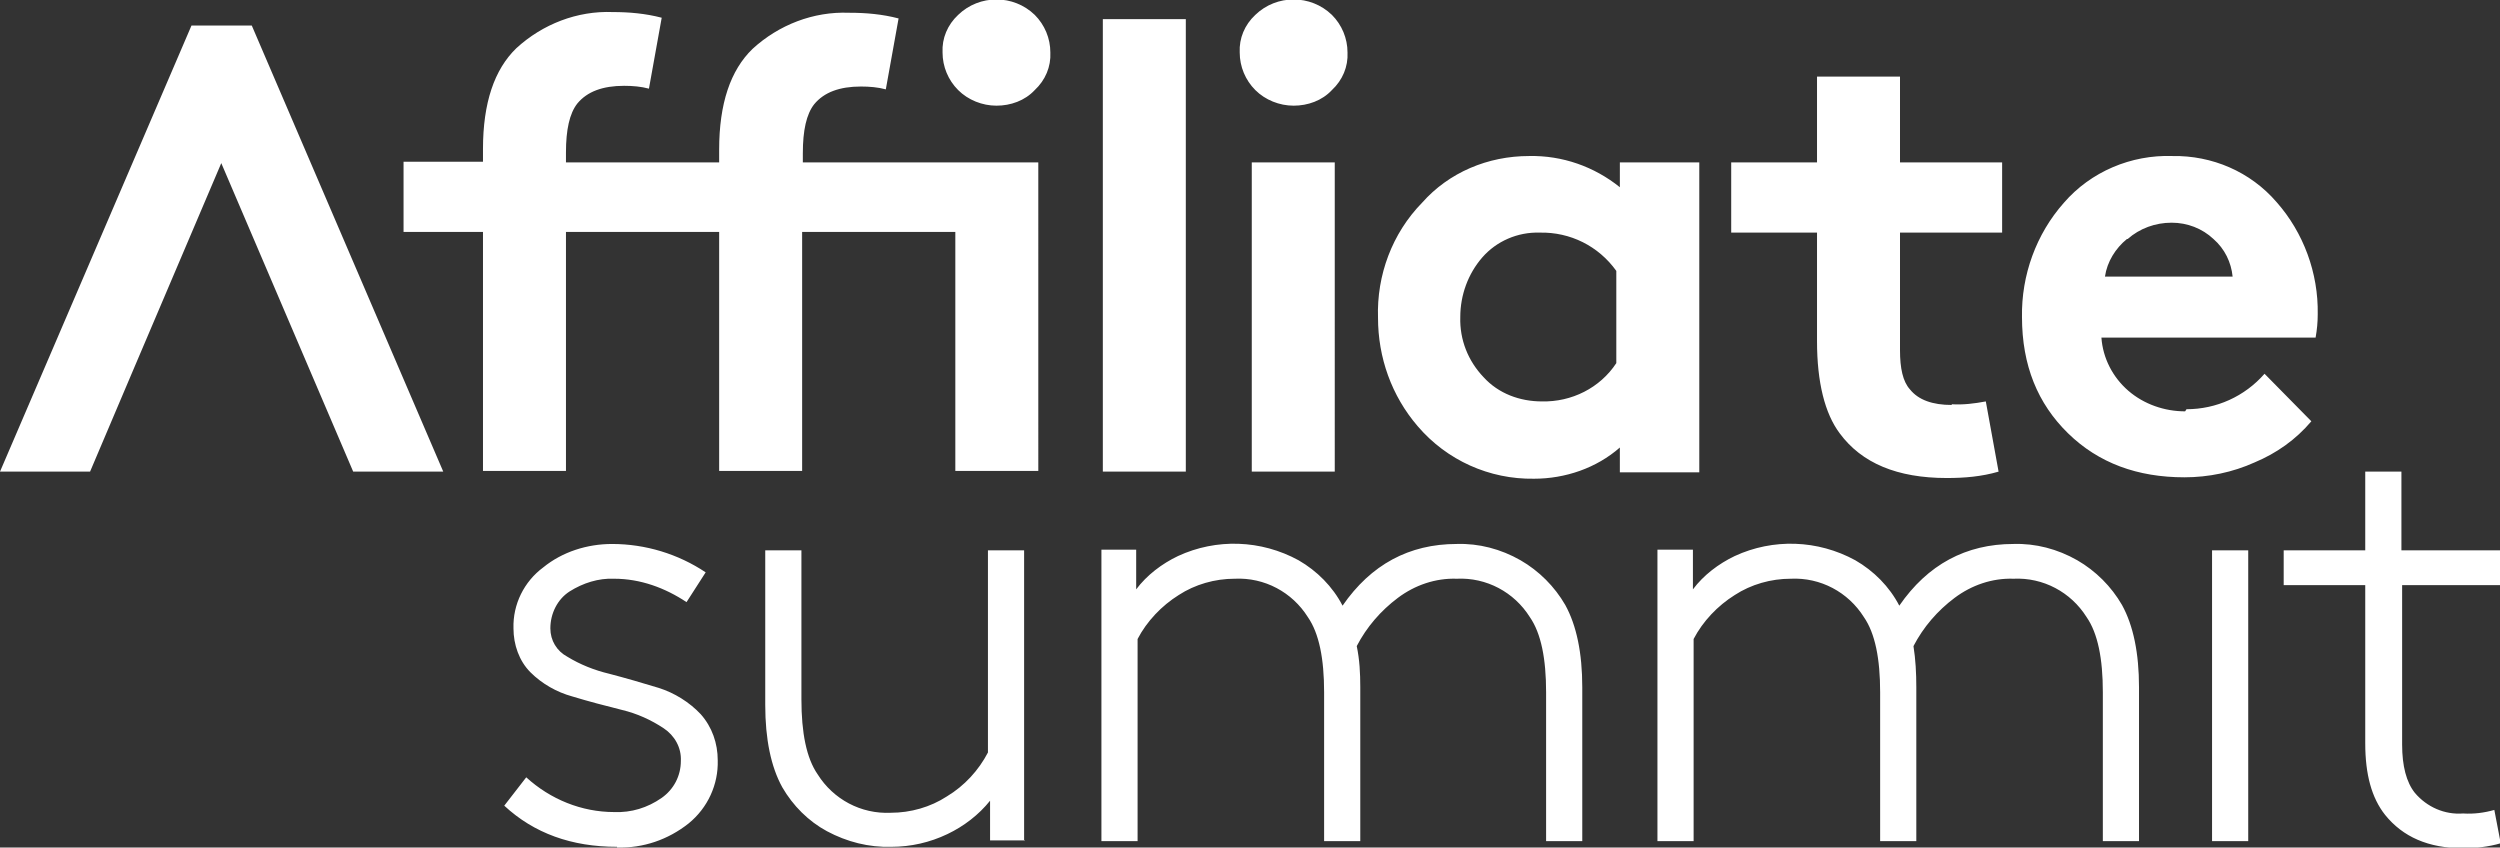
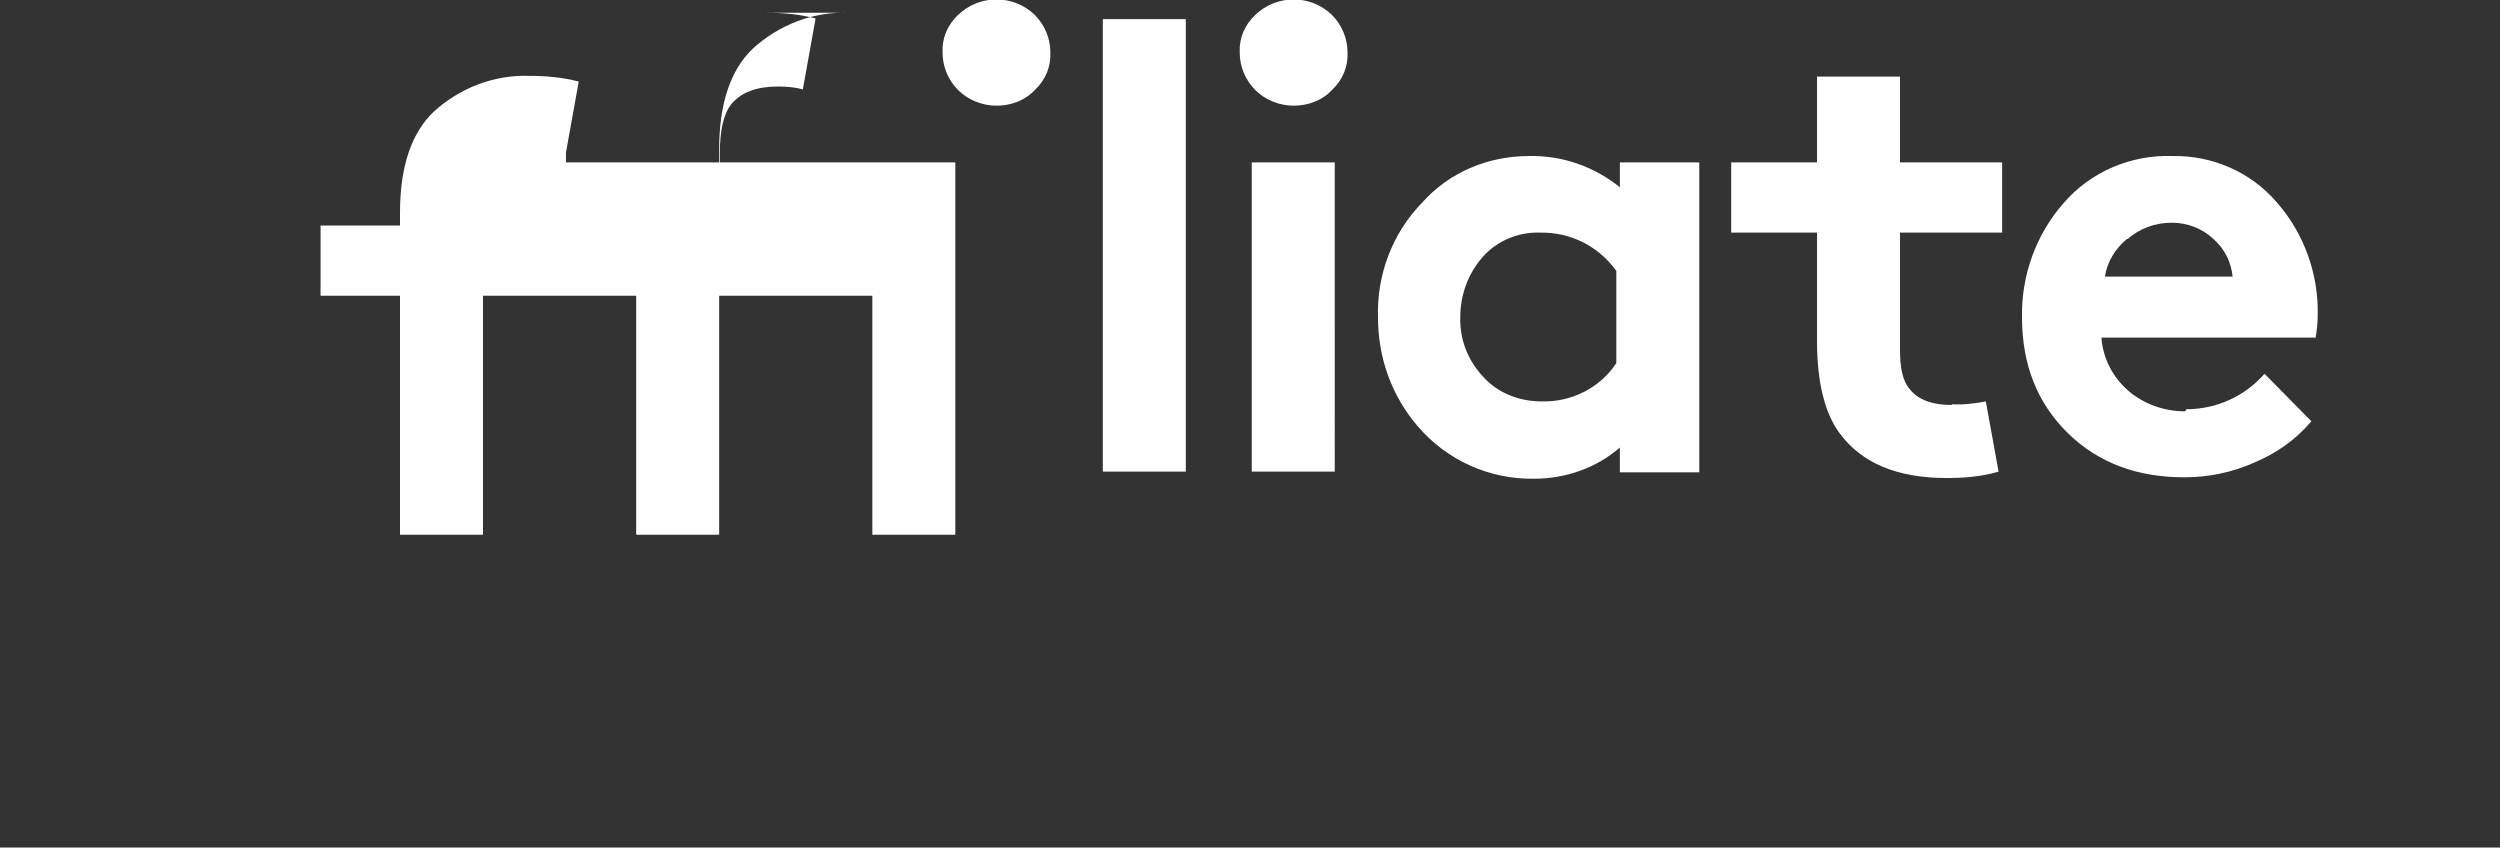
<svg xmlns="http://www.w3.org/2000/svg" id="Layer_1" version="1.1" viewBox="0 0 352.5 119.5">
  <rect x="0" y="0" width="352.5" height="119.5" fill="#333333" stroke="none" />
  <defs>
    <style>
      .st0 {
        fill: #fff;
      }
    </style>
  </defs>
  <g id="Group_451">
    <g id="Group_462">
      <g id="Group_592">
        <g id="Group_449">
-           <path id="Path_2631" class="st0" d="M338.6,77.6v-11.1h-5.1v11.1h-11.5v4.9h11.5v22.3c0,4.4.9,7.7,2.8,10.1,2.5,3.1,6.1,4.7,11,4.7,1.8,0,3.6-.2,5.3-.7l-.9-4.7c-1.4.4-2.9.6-4.4.5-2.6.2-5.1-.9-6.8-2.9-1.2-1.5-1.8-3.8-1.8-6.8v-22.5h13.9v-4.9h-13.9ZM317,77.6h-5.1v41h5.1v-41ZM233.7,77.6v41h5.1v-28.5c1.3-2.5,3.4-4.7,5.8-6.2,2.3-1.5,5.1-2.3,7.9-2.3,4.2-.2,8.1,1.9,10.3,5.4,1.6,2.3,2.3,5.9,2.3,10.6v21h5.1v-21.7c0-2-.1-3.9-.4-5.8,1.4-2.7,3.4-5,5.8-6.8,2.4-1.8,5.3-2.8,8.3-2.7,4.2-.2,8.1,1.9,10.3,5.4,1.6,2.3,2.3,5.9,2.3,10.6v21h5.1v-21.7c0-4.8-.8-8.7-2.4-11.6-1.5-2.6-3.7-4.8-6.3-6.3-2.8-1.6-5.9-2.4-9-2.3-6.7,0-12.1,2.9-16.1,8.7-1.4-2.7-3.6-4.9-6.2-6.4-5.3-2.9-11.6-3.1-17-.6-2.3,1.1-4.4,2.7-5.9,4.7v-5.6h-5ZM155.3,77.6v41h5.1v-28.5c1.3-2.5,3.4-4.7,5.8-6.2,2.3-1.5,5.1-2.3,7.9-2.3,4.2-.2,8.1,1.9,10.3,5.4,1.6,2.3,2.3,5.9,2.3,10.6v21h5.1v-21.7c0-2-.1-3.9-.5-5.8,1.4-2.7,3.4-5,5.8-6.8,2.4-1.8,5.3-2.8,8.3-2.7,4.2-.2,8.1,1.9,10.3,5.4,1.6,2.3,2.3,5.9,2.3,10.6v21h5.1v-21.7c0-4.8-.8-8.7-2.4-11.6-1.5-2.6-3.7-4.8-6.3-6.3-2.8-1.6-5.9-2.4-9-2.3-6.7,0-12.1,2.9-16.1,8.7-1.4-2.7-3.6-4.9-6.2-6.4-5.3-2.9-11.6-3.1-17-.6-2.3,1.1-4.4,2.7-5.9,4.7v-5.6h-4.9ZM144.4,118.6v-41h-5.1v28.5c-1.3,2.5-3.3,4.7-5.8,6.2-2.3,1.5-5.1,2.3-7.9,2.3-4.2.2-8.1-1.9-10.3-5.4-1.6-2.3-2.3-5.9-2.3-10.6v-21h-5.1v21.8c0,4.8.8,8.7,2.4,11.6,1.5,2.6,3.7,4.8,6.3,6.2,2.8,1.5,5.9,2.3,9.1,2.2,2.7,0,5.4-.6,7.9-1.8,2.3-1.1,4.4-2.7,6-4.7v5.6h4.9ZM87,119.5c3.7.1,7.2-1.1,10.1-3.4,2.7-2.2,4.2-5.5,4.1-8.9,0-2.4-.8-4.7-2.4-6.5-1.6-1.7-3.7-3-5.9-3.7-2.3-.7-4.7-1.4-7-2-2.1-.5-4.1-1.3-5.9-2.4-1.5-.8-2.4-2.3-2.4-4,0-2.1,1-4.1,2.7-5.2,1.9-1.2,4.1-1.9,6.3-1.8,3.7,0,7.2,1.3,10.2,3.3l2.7-4.2c-3.9-2.6-8.5-4-13.2-4-3.5,0-7,1.1-9.7,3.3-2.7,2-4.3,5.2-4.2,8.6,0,2.3.8,4.6,2.4,6.2,1.6,1.6,3.7,2.8,5.9,3.4,2.3.7,4.6,1.3,7,1.9,2.1.5,4.1,1.4,5.9,2.6,1.5,1,2.5,2.7,2.4,4.6,0,2.1-1,4-2.7,5.2-2,1.4-4.3,2.1-6.7,2-4.6,0-9-1.8-12.4-4.9l-3.1,4c4.2,3.9,9.5,5.8,15.9,5.8" />
-           <path id="Path_2632" class="st0" d="M300,33.7c1.7-1.5,3.9-2.3,6.2-2.3,2.2,0,4.3.8,5.9,2.3,1.6,1.4,2.5,3.3,2.7,5.3h-18c.3-2.1,1.5-4,3.1-5.3M308.1,58c-2.9,0-5.8-1-8-2.9-2.2-1.9-3.6-4.6-3.8-7.5h30.2c.2-1.1.3-2.2.3-3.3.1-5.8-2-11.5-5.8-15.8-3.7-4.3-9.1-6.6-14.7-6.5-5.8-.2-11.5,2.2-15.3,6.6-3.9,4.4-6,10.2-5.9,16.1,0,6.8,2.2,12.2,6.5,16.4,4.3,4.2,9.8,6.2,16.4,6.2,3.4,0,6.8-.7,9.9-2.1,3.1-1.3,5.8-3.2,8-5.8l-6.6-6.7c-2.8,3.2-6.8,5-11,5M275.2,57.1c-2.7,0-4.7-.7-5.9-2.2-1-1.1-1.4-3-1.4-5.5v-16.6h14.4v-9.9h-14.4v-12.1h-11.7v12.1h-12.1v9.9h12.1v15.3c0,5.8,1.1,10.2,3.2,13,3.1,4.2,8.1,6.3,15.1,6.3,2.5,0,4.9-.2,7.3-.9l-1.8-9.9c-1.6.3-3.2.5-4.8.4M228.4,22.9v3.5c-3.6-2.9-8.1-4.5-12.8-4.4-5.8,0-11.3,2.3-15.1,6.6-4.2,4.3-6.4,10.2-6.2,16.2,0,5.6,1.9,11,5.6,15.3,4.1,4.8,10.1,7.5,16.4,7.4,4.4,0,8.8-1.5,12.1-4.4v3.5h11.2V22.9h-11.2ZM217.4,56.6c-3.1,0-6.1-1.1-8.2-3.4-2.2-2.3-3.4-5.3-3.3-8.5,0-3.1,1.1-6.1,3.1-8.4,2-2.3,5-3.6,8.1-3.5,4.3-.1,8.3,1.9,10.8,5.4v13c-2.3,3.5-6.3,5.5-10.5,5.4M182.4,14.9c2,0,4-.7,5.4-2.2,1.5-1.4,2.3-3.3,2.2-5.3,0-2-.8-3.9-2.2-5.3-3-2.9-7.8-2.9-10.8,0-1.5,1.4-2.3,3.3-2.2,5.3,0,2,.8,3.9,2.2,5.3,1.4,1.4,3.4,2.2,5.4,2.2M176.5,66.5h11.7V22.9h-11.7v43.6ZM155.5,66.5h11.7V2.7h-11.7v63.8ZM140.5,14.9c2,0,4-.7,5.4-2.2,1.5-1.4,2.3-3.3,2.2-5.3,0-2-.8-3.9-2.2-5.3-3-2.9-7.8-2.9-10.8,0-1.5,1.4-2.3,3.3-2.2,5.3,0,2,.8,3.9,2.2,5.3,1.4,1.4,3.4,2.2,5.4,2.2M119.7,1.8c-5-.2-9.9,1.7-13.6,5.1-3.1,3-4.7,7.7-4.7,14.2v1.8h-21.6v-1.4c0-3.2.5-5.5,1.6-6.9,1.4-1.7,3.6-2.5,6.6-2.5,1.2,0,2.4.1,3.5.4l1.8-10c-2.3-.6-4.6-.8-6.9-.8-5-.2-9.9,1.7-13.6,5.1-3.1,3-4.7,7.7-4.7,14.2v1.8h-11.2v9.9h11.2v33.7h11.7v-33.7h21.6v33.7h11.7v-33.7h21.6v33.7h11.7V22.9h-33.2v-1.3c0-3.2.5-5.5,1.6-6.9,1.4-1.7,3.6-2.5,6.6-2.5,1.2,0,2.4.1,3.5.4l1.8-10c-2.3-.6-4.6-.8-6.9-.8" />
+           <path id="Path_2632" class="st0" d="M300,33.7c1.7-1.5,3.9-2.3,6.2-2.3,2.2,0,4.3.8,5.9,2.3,1.6,1.4,2.5,3.3,2.7,5.3h-18c.3-2.1,1.5-4,3.1-5.3M308.1,58c-2.9,0-5.8-1-8-2.9-2.2-1.9-3.6-4.6-3.8-7.5h30.2c.2-1.1.3-2.2.3-3.3.1-5.8-2-11.5-5.8-15.8-3.7-4.3-9.1-6.6-14.7-6.5-5.8-.2-11.5,2.2-15.3,6.6-3.9,4.4-6,10.2-5.9,16.1,0,6.8,2.2,12.2,6.5,16.4,4.3,4.2,9.8,6.2,16.4,6.2,3.4,0,6.8-.7,9.9-2.1,3.1-1.3,5.8-3.2,8-5.8l-6.6-6.7c-2.8,3.2-6.8,5-11,5M275.2,57.1c-2.7,0-4.7-.7-5.9-2.2-1-1.1-1.4-3-1.4-5.5v-16.6h14.4v-9.9h-14.4v-12.1h-11.7v12.1h-12.1v9.9h12.1v15.3c0,5.8,1.1,10.2,3.2,13,3.1,4.2,8.1,6.3,15.1,6.3,2.5,0,4.9-.2,7.3-.9l-1.8-9.9c-1.6.3-3.2.5-4.8.4M228.4,22.9v3.5c-3.6-2.9-8.1-4.5-12.8-4.4-5.8,0-11.3,2.3-15.1,6.6-4.2,4.3-6.4,10.2-6.2,16.2,0,5.6,1.9,11,5.6,15.3,4.1,4.8,10.1,7.5,16.4,7.4,4.4,0,8.8-1.5,12.1-4.4v3.5h11.2V22.9h-11.2ZM217.4,56.6c-3.1,0-6.1-1.1-8.2-3.4-2.2-2.3-3.4-5.3-3.3-8.5,0-3.1,1.1-6.1,3.1-8.4,2-2.3,5-3.6,8.1-3.5,4.3-.1,8.3,1.9,10.8,5.4v13c-2.3,3.5-6.3,5.5-10.5,5.4M182.4,14.9c2,0,4-.7,5.4-2.2,1.5-1.4,2.3-3.3,2.2-5.3,0-2-.8-3.9-2.2-5.3-3-2.9-7.8-2.9-10.8,0-1.5,1.4-2.3,3.3-2.2,5.3,0,2,.8,3.9,2.2,5.3,1.4,1.4,3.4,2.2,5.4,2.2M176.5,66.5h11.7V22.9h-11.7v43.6ZM155.5,66.5h11.7V2.7h-11.7v63.8ZM140.5,14.9c2,0,4-.7,5.4-2.2,1.5-1.4,2.3-3.3,2.2-5.3,0-2-.8-3.9-2.2-5.3-3-2.9-7.8-2.9-10.8,0-1.5,1.4-2.3,3.3-2.2,5.3,0,2,.8,3.9,2.2,5.3,1.4,1.4,3.4,2.2,5.4,2.2M119.7,1.8c-5-.2-9.9,1.7-13.6,5.1-3.1,3-4.7,7.7-4.7,14.2v1.8h-21.6v-1.4l1.8-10c-2.3-.6-4.6-.8-6.9-.8-5-.2-9.9,1.7-13.6,5.1-3.1,3-4.7,7.7-4.7,14.2v1.8h-11.2v9.9h11.2v33.7h11.7v-33.7h21.6v33.7h11.7v-33.7h21.6v33.7h11.7V22.9h-33.2v-1.3c0-3.2.5-5.5,1.6-6.9,1.4-1.7,3.6-2.5,6.6-2.5,1.2,0,2.4.1,3.5.4l1.8-10c-2.3-.6-4.6-.8-6.9-.8" />
        </g>
-         <path id="Path_2633" class="st0" d="M27,3.6L0,66.5h12.7l5.9-13.9,12.6-29.6,18.6,43.5h12.7L35.5,3.6h-8.5Z" />
      </g>
    </g>
  </g>
</svg>